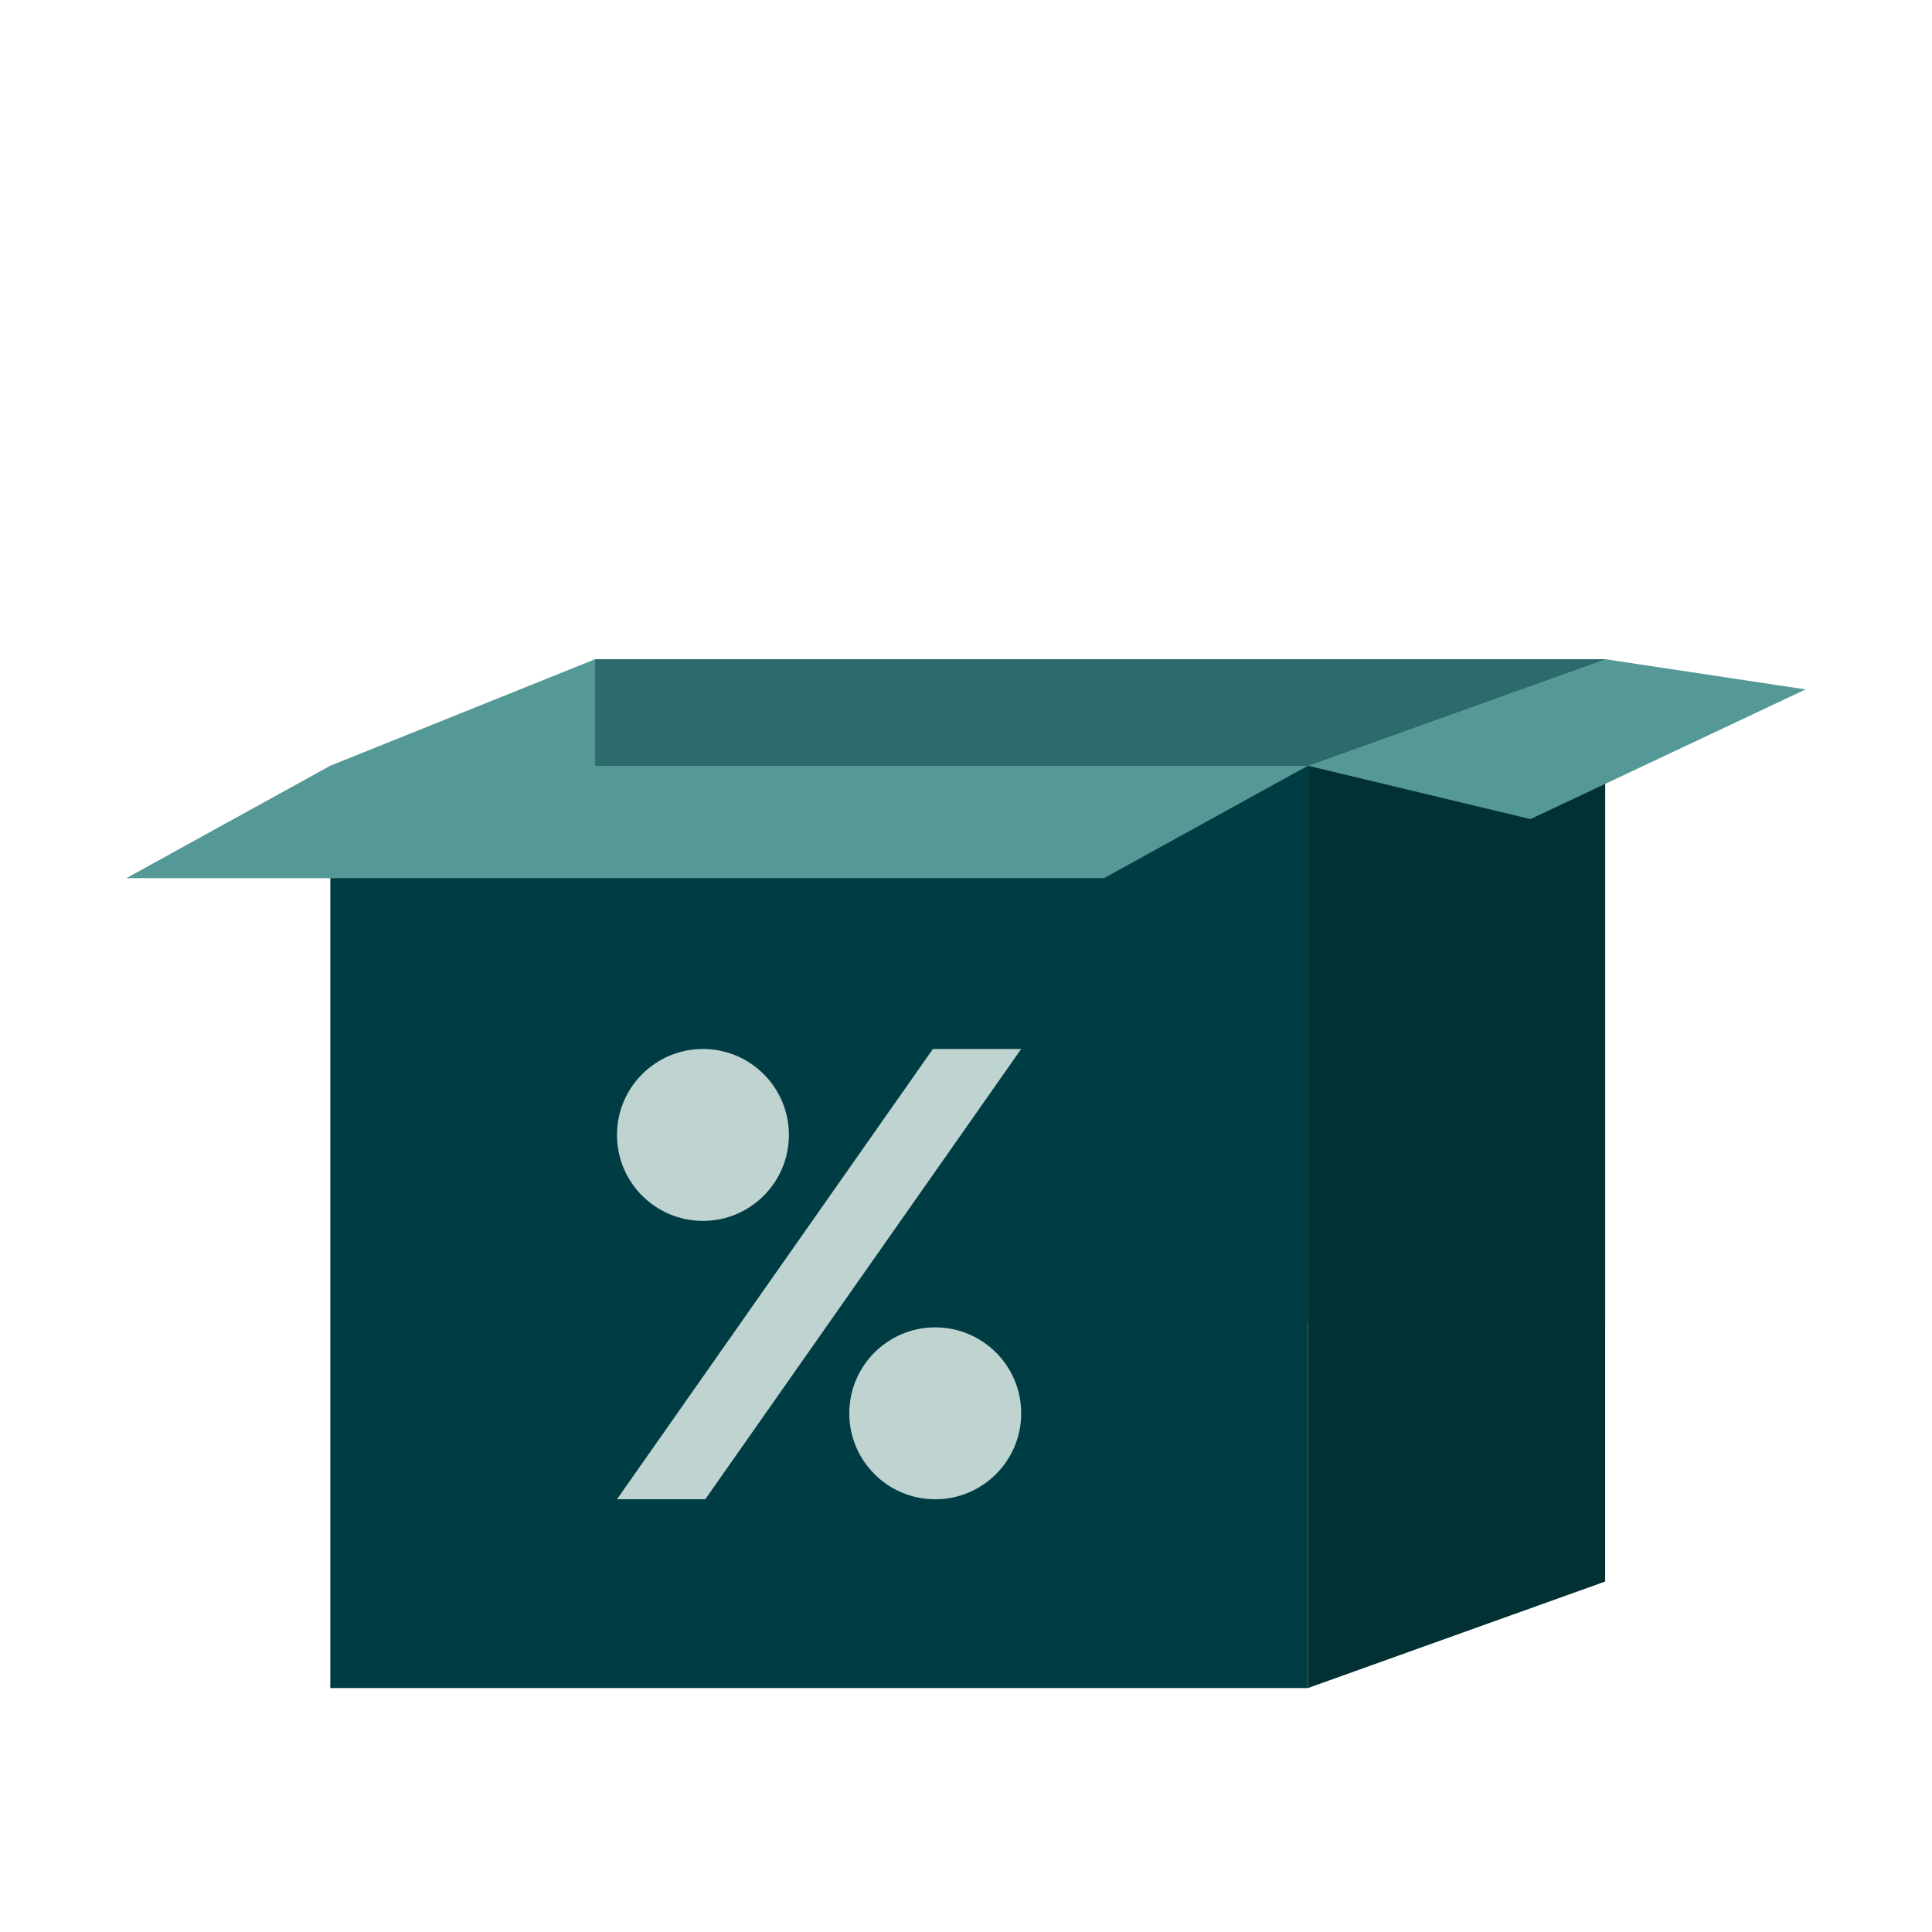
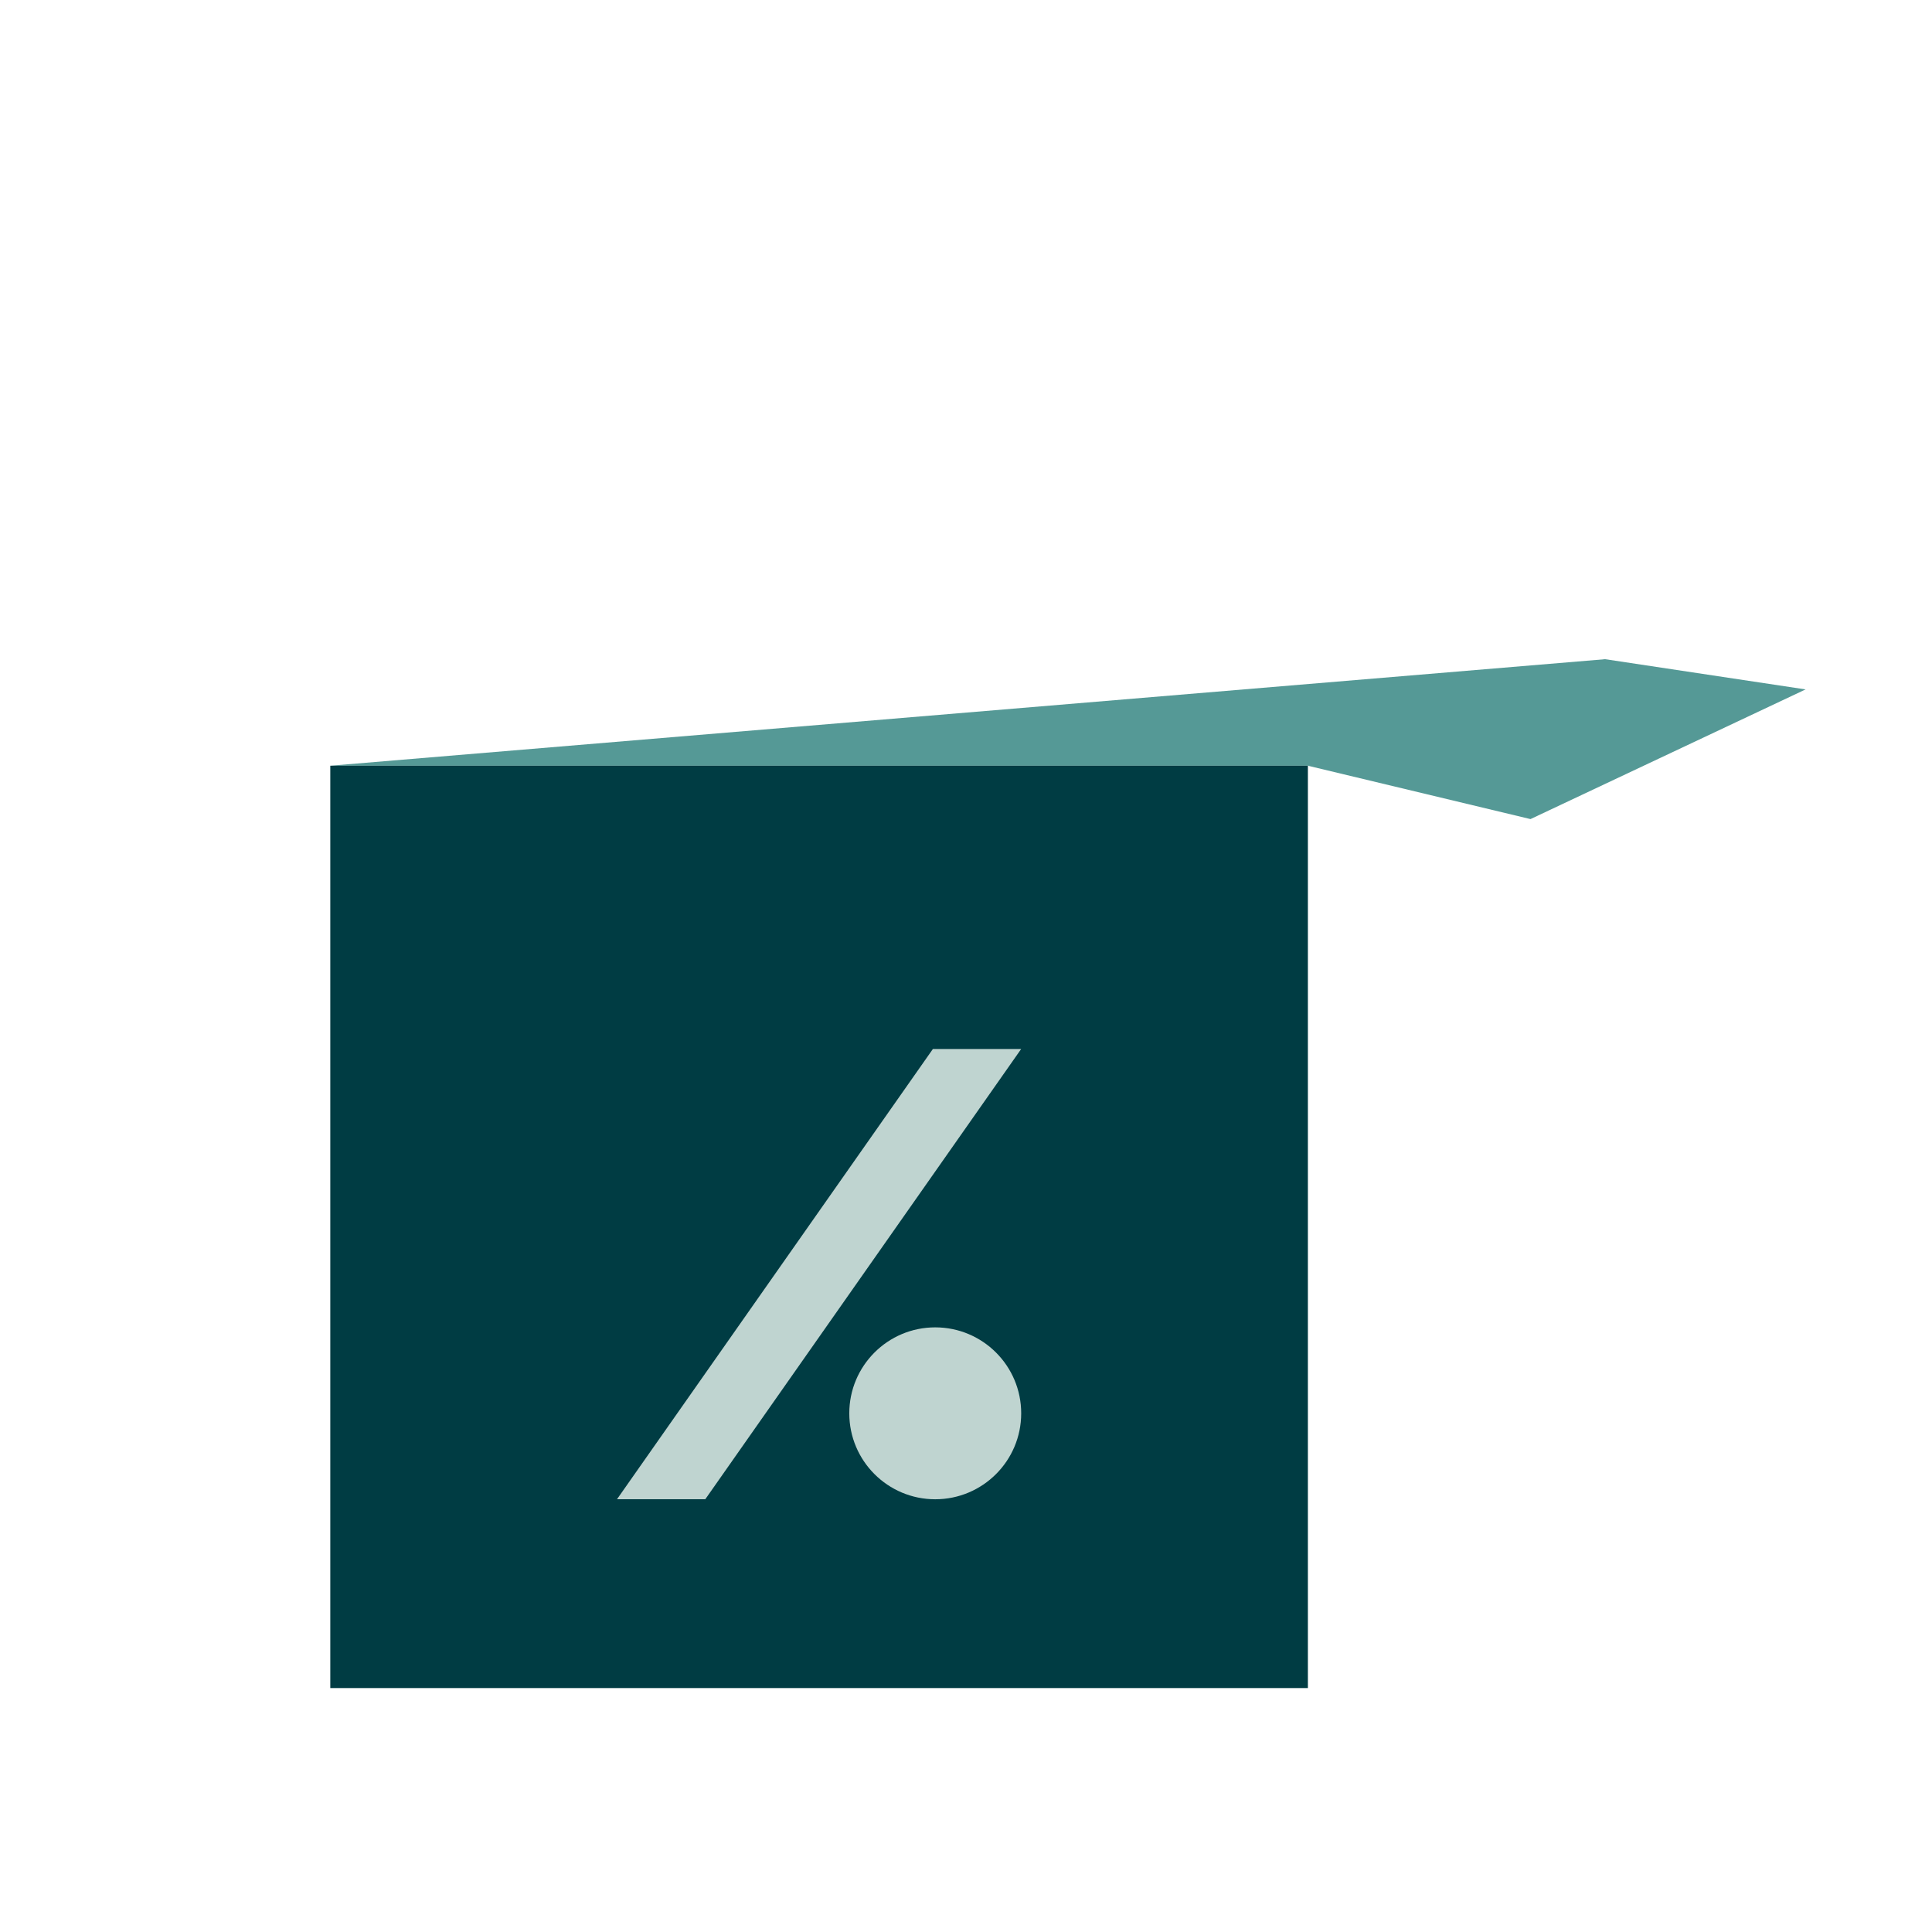
<svg xmlns="http://www.w3.org/2000/svg" id="Calque_1" width="1000" height="1000" data-name="Calque 1" viewBox="0 0 1000 1000">
  <defs>
    <style>.cls-1{fill:#559996}.cls-5{fill:#bfd4d0}</style>
  </defs>
-   <path d="M170.96 396.34h659.87V341.2H308.06z" class="cls-1" />
-   <path fill="#2c6a6c" d="M308.06 341.2h522.77v343.45H308.06z" />
+   <path d="M170.96 396.34h659.87V341.2z" class="cls-1" />
  <path fill="#003c43" d="M170.96 396.34h506v477.4h-506z" />
-   <path fill="#013133" d="m830.83 818.6-153.87 55.14v-477.4l153.87-55.14z" />
-   <path d="M571.42 454.53h-506l105.54-58.19h506z" class="cls-1" />
  <path d="m792.18 423.96 142.4-67.12-103.75-15.64-153.87 55.14z" class="cls-1" />
-   <circle cx="363.84" cy="587.44" r="44.49" class="cls-5" />
  <circle cx="484.08" cy="731.53" r="44.49" class="cls-5" />
  <path d="M365.05 776.01h-45.7l163.52-233.06h45.69z" class="cls-5" />
</svg>